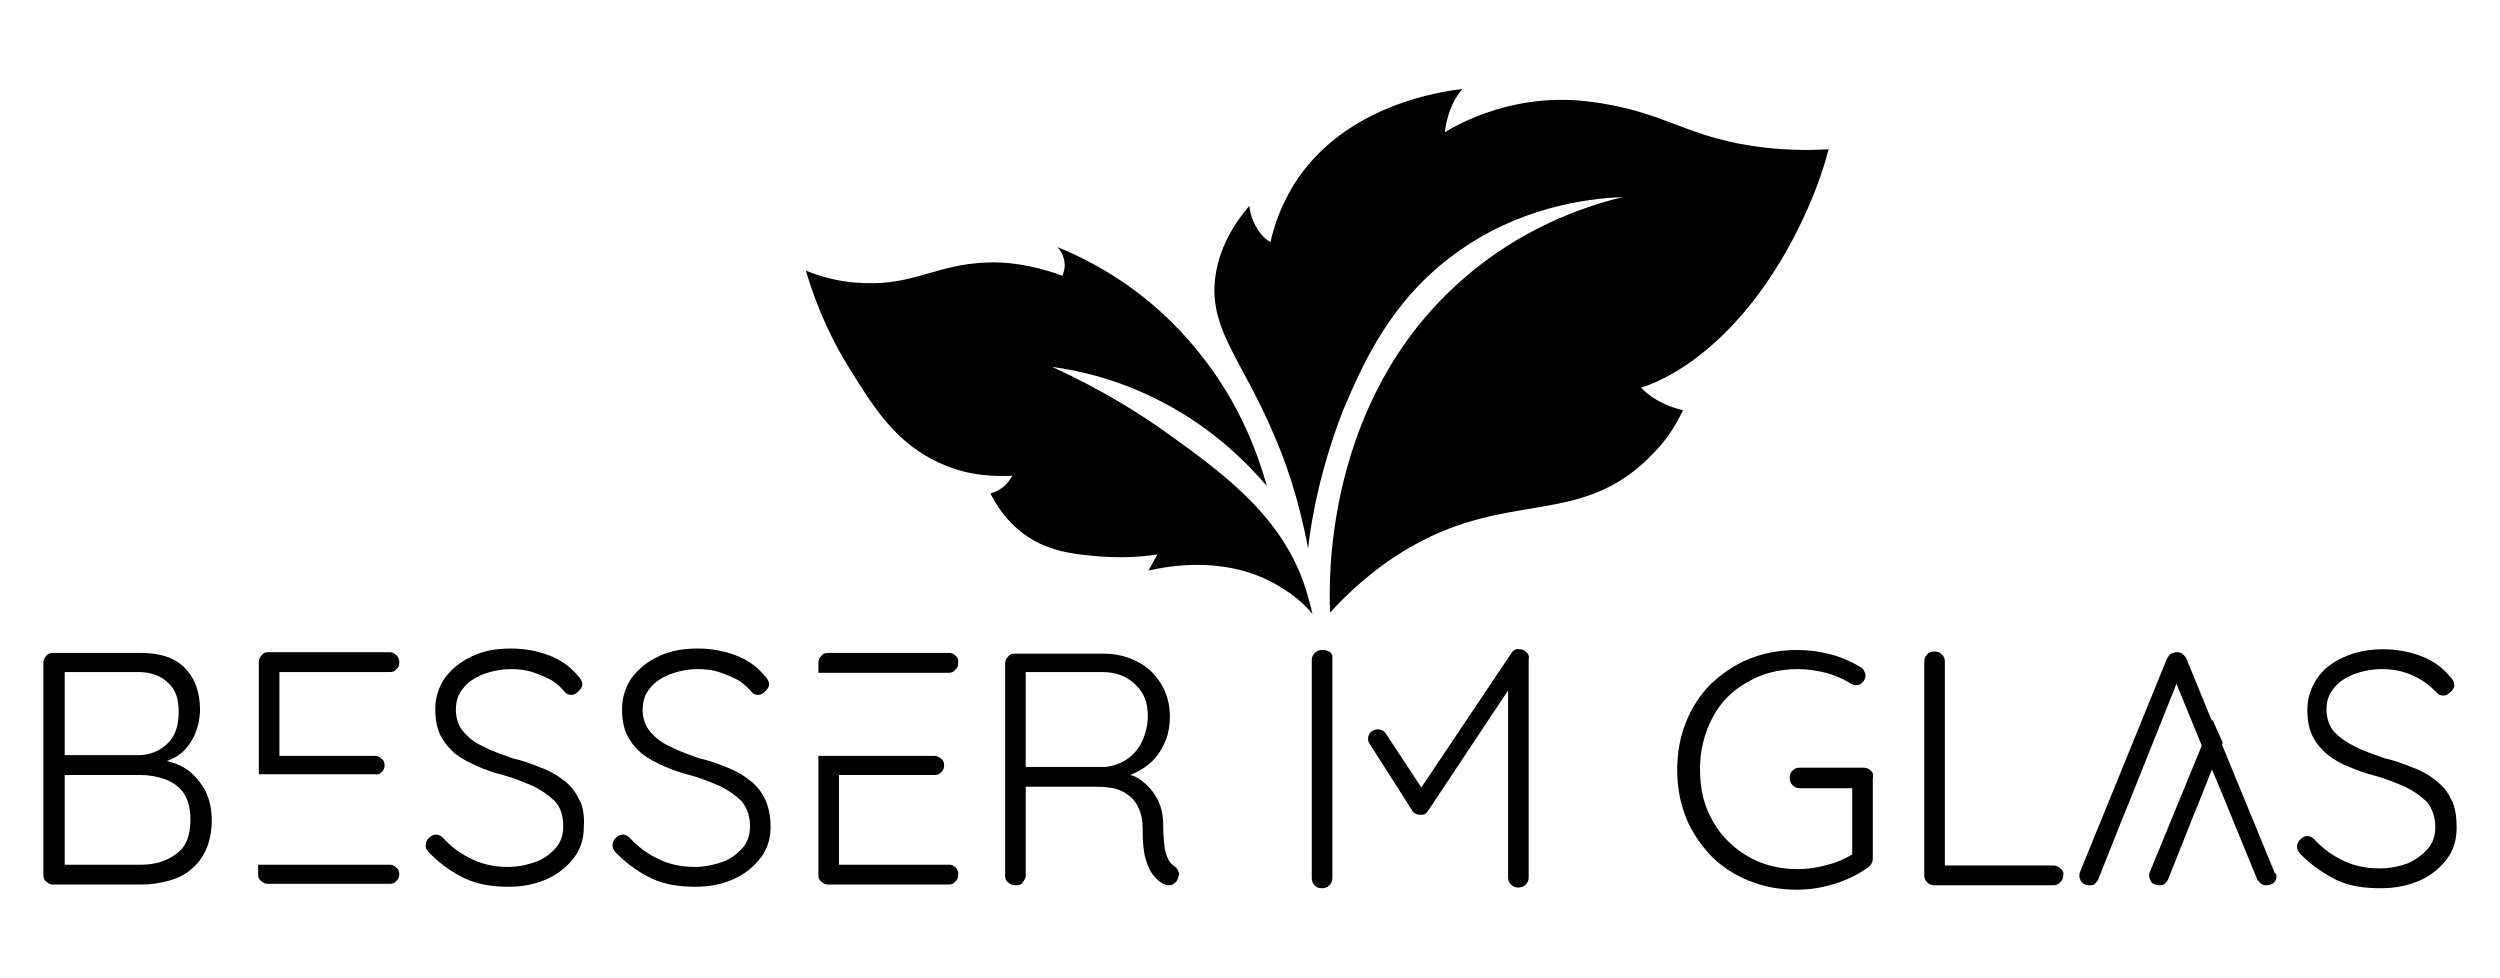
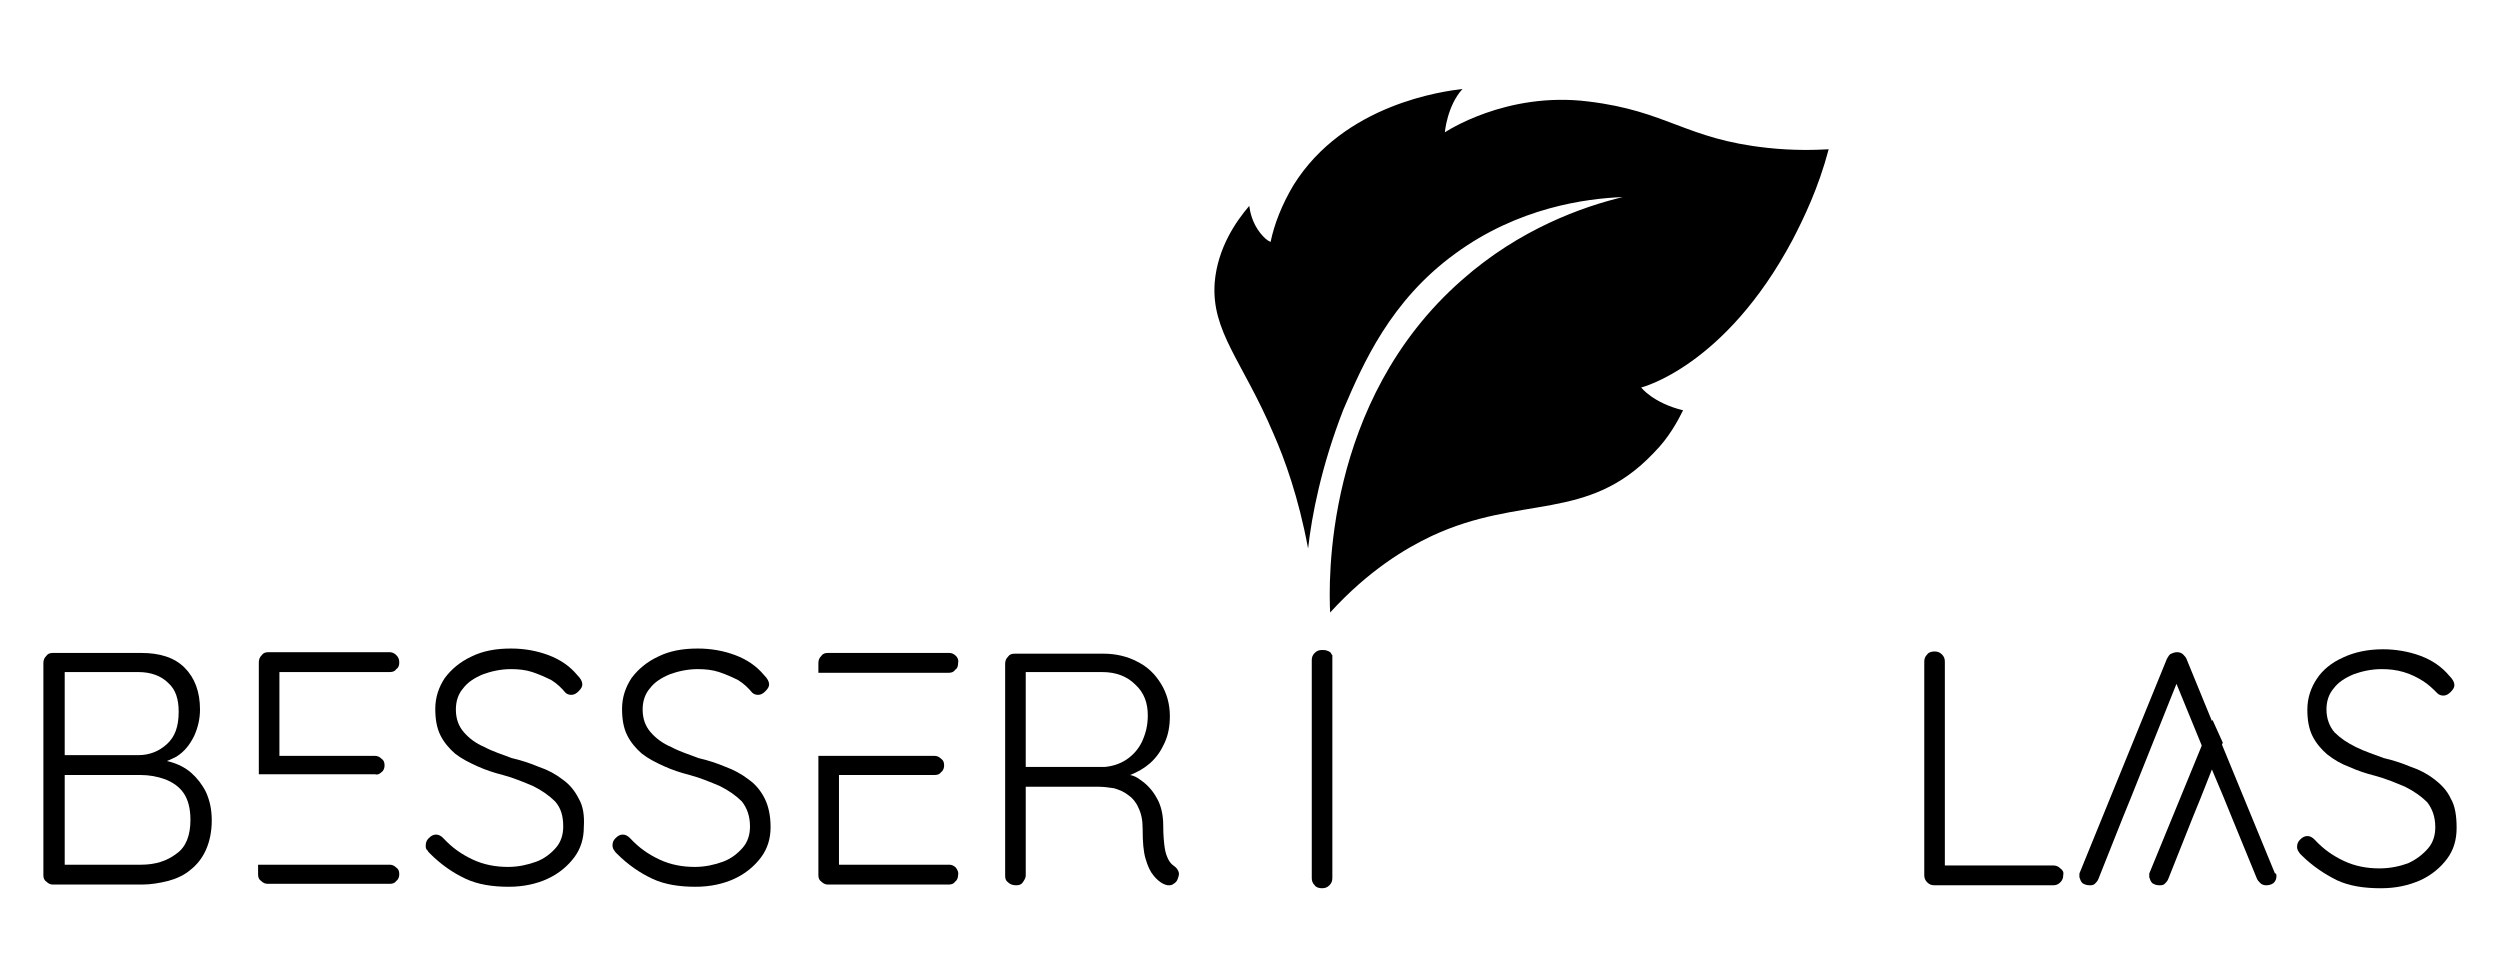
<svg xmlns="http://www.w3.org/2000/svg" id="Layer_1" style="enable-background:new 0 0 340 133;" version="1.1" viewBox="0 0 340 133" x="0px" y="0px">
  <style type="text/css">
	.st0{fill:none;}
</style>
  <g id="XMLID_38_">
    <g id="XMLID_34_">
-       <path d="M178.5,83.5c-1-1.2-2.2-2.3-3.8-3.3c-7.3-4.9-15.9-3.2-18.5-2.6c0.4-0.7,0.8-1.5,1.2-2.2&#13;&#10;   c-3.1,0.5-5.7,0.4-7.6,0.3c-3.5-0.3-7.6-0.6-11.1-3.5c-2.1-1.7-3.3-3.7-4-5.1c0.4-0.1,1.3-0.4,2.1-1.2c0.4-0.4,0.7-0.9,0.9-1.2&#13;&#10;   c-2.2,0.1-5.8,0.1-9.6-1.6c-6.3-2.7-9.4-7.9-12.7-13.2c-1.8-2.9-4.1-7.3-5.8-13.1c1.7,0.7,4.4,1.6,7.9,1.7&#13;&#10;   c6.8,0.3,10-2.6,16.8-2.8c2.3-0.1,5.8,0.2,10.2,1.8c0.1-0.3,0.3-0.8,0.3-1.4c0-1.4-0.8-2.3-1-2.5c4.2,1.7,12.4,5.7,19.3,14.4&#13;&#10;   c5.6,6.9,8,13.9,9.2,18.1c-2.6-3-7.1-7.7-14.2-11.4c-5.9-3.1-11.3-4.3-15-4.8c7,3.2,12.3,6.6,15.9,9.2&#13;&#10;   c7.8,5.6,16.1,11.7,18.9,22.1C178.2,82.2,178.4,83,178.5,83.5z" id="XMLID_185_" />
      <path d="M177.9,74.6c-1.3-7-3.2-12.2-4.7-15.6c-4.2-9.9-8.5-13.9-8-20.6c0.4-4.7,2.9-8.3,4.7-10.4&#13;&#10;   c0.1,0.8,0.4,2.3,1.5,3.7c0.5,0.6,0.9,1,1.4,1.2c0.5-2.4,1.5-5,3.1-7.7c6.9-11.1,20.5-12.8,23-13.1c-2.1,2.3-2.4,5.9-2.4,5.9&#13;&#10;   s8.3-5.6,19.5-4.2c10.8,1.3,13.2,5.1,24.3,6.3c3.6,0.4,6.6,0.3,8.4,0.2c-1.4,5.3-3.4,9.4-4.9,12.3c-9.2,17.3-20.6,20.1-20.6,20.1&#13;&#10;   s1.6,2.1,5.7,3.1c-0.7,1.4-1.9,3.7-4,5.8c-9,9.5-18,5.6-30.2,11.3c-3.6,1.7-8.6,4.7-13.8,10.4c-0.2-3.9-0.9-28.7,17.9-45.2&#13;&#10;   c7.9-7,16.5-10,21.9-11.3c-5,0.2-14.2,1.4-22.8,7.7c-8.8,6.4-12.5,14.9-15.2,21.2C179.7,63.4,178.4,70.1,177.9,74.6z" id="XMLID_46_" />
    </g>
    <g id="XMLID_33_">
      <g id="XMLID_31_">
        <g id="XMLID_200_">
          <path class="st0" d="M24.3,96.7c0,2-0.5,3.4-1.6,4.4c-1.1,1-2.4,1.5-3.9,1.5h-10V91.4h10c1.8,0,3.1,0.5,4.1,1.4&#13;&#10;     C23.8,93.8,24.3,95.1,24.3,96.7z" id="XMLID_246_" />
          <path class="st0" d="M25.9,111.5c0,2.1-0.6,3.7-1.9,4.7c-1.3,1-2.9,1.5-4.8,1.5H8.8v-12.2h10.3&#13;&#10;     c1.2,0,2.3,0.2,3.4,0.6c1,0.4,1.9,1,2.5,1.9C25.6,108.8,25.9,110,25.9,111.5z" id="XMLID_225_" />
          <path d="M28,107.7c-0.5-1-1.2-1.9-2-2.6c-0.8-0.7-1.8-1.2-2.9-1.5c-0.1,0-0.3-0.1-0.4-0.1&#13;&#10;     c0.5-0.2,0.9-0.4,1.3-0.6c1.1-0.7,1.8-1.6,2.4-2.8c0.5-1.1,0.8-2.3,0.8-3.6c0-2.4-0.7-4.3-2.1-5.7c-1.4-1.4-3.4-2-5.9-2H7.2&#13;&#10;     c-0.4,0-0.7,0.1-0.9,0.4c-0.3,0.3-0.4,0.6-0.4,1v28.8c0,0.4,0.1,0.7,0.4,0.9c0.3,0.3,0.6,0.4,0.9,0.4h12.1&#13;&#10;     c1.2,0,2.4-0.2,3.6-0.5c1.1-0.3,2.2-0.8,3-1.5c0.9-0.7,1.6-1.6,2.1-2.7c0.5-1.1,0.8-2.5,0.8-4C28.8,110,28.5,108.8,28,107.7z&#13;&#10;      M22.9,92.9c1,0.9,1.4,2.2,1.4,3.9c0,2-0.5,3.4-1.6,4.4c-1.1,1-2.4,1.5-3.9,1.5h-10V91.4h10C20.5,91.4,21.9,91.9,22.9,92.9z&#13;&#10;      M24,116.1c-1.3,1-2.9,1.5-4.8,1.5H8.8v-12.2h10.3c1.2,0,2.3,0.2,3.4,0.6c1,0.4,1.9,1,2.5,1.9c0.6,0.9,0.9,2.1,0.9,3.6&#13;&#10;     C25.9,113.6,25.3,115.2,24,116.1z" id="XMLID_261_" />
        </g>
        <path d="M51.9,105c0.3-0.2,0.4-0.6,0.4-0.9c0-0.4-0.1-0.7-0.4-0.9c-0.3-0.3-0.6-0.4-0.9-0.4H38V91.4h15&#13;&#10;    c0.4,0,0.7-0.1,0.9-0.4c0.3-0.2,0.4-0.5,0.4-0.9c0-0.4-0.1-0.7-0.4-1c-0.3-0.3-0.6-0.4-0.9-0.4H36.5c-0.4,0-0.7,0.1-0.9,0.4&#13;&#10;    c-0.3,0.3-0.4,0.6-0.4,1v15.2h15.8C51.3,105.4,51.6,105.3,51.9,105z M53,117.6H35.1v1.3c0,0.4,0.1,0.7,0.4,0.9&#13;&#10;    c0.3,0.3,0.6,0.4,0.9,0.4H53c0.4,0,0.7-0.1,0.9-0.4c0.3-0.2,0.4-0.6,0.4-0.9c0-0.4-0.1-0.7-0.4-0.9&#13;&#10;    C53.6,117.7,53.3,117.6,53,117.6z" id="XMLID_222_" />
        <path d="M78.7,108.6c-0.5-1-1.2-1.9-2.2-2.6c-0.9-0.7-2-1.3-3.2-1.7c-1.2-0.5-2.4-0.9-3.7-1.2&#13;&#10;    c-1.3-0.5-2.6-0.9-3.7-1.5c-1.2-0.5-2.1-1.2-2.8-2c-0.7-0.8-1.1-1.8-1.1-3.1c0-1.1,0.3-2.1,1-2.9c0.6-0.8,1.5-1.4,2.7-1.9&#13;&#10;    c1.1-0.4,2.4-0.7,3.8-0.7c1,0,2,0.1,2.9,0.4s1.8,0.7,2.6,1.1c0.8,0.5,1.4,1.1,1.9,1.7c0.2,0.2,0.5,0.3,0.8,0.3&#13;&#10;    c0.4,0,0.7-0.2,1-0.5c0.3-0.3,0.5-0.6,0.5-0.9c0-0.4-0.2-0.8-0.7-1.3c-1-1.2-2.3-2.1-3.9-2.7c-1.6-0.6-3.3-0.9-5.1-0.9&#13;&#10;    c-2,0-3.8,0.3-5.4,1.1c-1.5,0.7-2.7,1.7-3.6,2.9c-0.8,1.2-1.3,2.6-1.3,4.2c0,1.4,0.2,2.6,0.7,3.6c0.5,1,1.2,1.8,2,2.5&#13;&#10;    c0.9,0.7,1.9,1.2,3,1.7c1.1,0.5,2.3,0.9,3.5,1.2c1.5,0.4,2.9,1,4.1,1.5c1.2,0.6,2.2,1.3,3,2.1c0.8,0.9,1.1,2,1.1,3.4&#13;&#10;    c0,1.1-0.3,2.1-1,2.9c-0.7,0.8-1.6,1.5-2.7,1.9c-1.1,0.4-2.4,0.7-3.8,0.7c-1.7,0-3.3-0.3-4.8-1c-1.5-0.7-2.8-1.6-4-2.9&#13;&#10;    c-0.3-0.3-0.6-0.5-1-0.5c-0.4,0-0.7,0.2-1,0.5c-0.3,0.3-0.4,0.6-0.4,1c0,0.2,0,0.5,0.2,0.6c0.1,0.2,0.2,0.3,0.4,0.5&#13;&#10;    c1.5,1.5,3.1,2.6,4.8,3.4c1.7,0.8,3.7,1.1,5.9,1.1c2,0,3.8-0.4,5.3-1.1c1.5-0.7,2.7-1.7,3.6-2.9c0.9-1.2,1.3-2.6,1.3-4.1&#13;&#10;    C79.5,110.9,79.3,109.6,78.7,108.6z" id="XMLID_224_" />
        <path d="M104,108.6c-0.5-1-1.2-1.9-2.2-2.6c-0.9-0.7-2-1.3-3.1-1.7c-1.2-0.5-2.4-0.9-3.7-1.2&#13;&#10;    c-1.3-0.5-2.6-0.9-3.7-1.5c-1.2-0.5-2.1-1.2-2.8-2c-0.7-0.8-1.1-1.8-1.1-3.1c0-1.1,0.3-2.1,1-2.9c0.6-0.8,1.5-1.4,2.7-1.9&#13;&#10;    c1.1-0.4,2.4-0.7,3.8-0.7c1,0,2,0.1,2.9,0.4c0.9,0.3,1.8,0.7,2.6,1.1c0.8,0.5,1.4,1.1,1.9,1.7c0.2,0.2,0.5,0.3,0.8,0.3&#13;&#10;    c0.4,0,0.7-0.2,1-0.5c0.3-0.3,0.5-0.6,0.5-0.9c0-0.4-0.2-0.8-0.7-1.3c-1-1.2-2.3-2.1-3.9-2.7c-1.6-0.6-3.3-0.9-5.1-0.9&#13;&#10;    c-2,0-3.8,0.3-5.4,1.1c-1.5,0.7-2.7,1.7-3.6,2.9c-0.8,1.2-1.3,2.6-1.3,4.2c0,1.4,0.2,2.6,0.7,3.6c0.5,1,1.2,1.8,2,2.5&#13;&#10;    c0.9,0.7,1.9,1.2,3,1.7c1.1,0.5,2.3,0.9,3.5,1.2c1.5,0.4,2.9,1,4.1,1.5c1.2,0.6,2.2,1.3,3,2.1c0.7,0.9,1.1,2,1.1,3.4&#13;&#10;    c0,1.1-0.3,2.1-1,2.9c-0.7,0.8-1.6,1.5-2.7,1.9c-1.1,0.4-2.4,0.7-3.8,0.7c-1.7,0-3.3-0.3-4.8-1c-1.5-0.7-2.8-1.6-4-2.9&#13;&#10;    c-0.3-0.3-0.6-0.5-1-0.5c-0.4,0-0.7,0.2-1,0.5c-0.3,0.3-0.4,0.6-0.4,1c0,0.2,0.1,0.5,0.2,0.6c0.1,0.2,0.2,0.3,0.4,0.5&#13;&#10;    c1.5,1.5,3.1,2.6,4.8,3.4c1.7,0.8,3.7,1.1,5.9,1.1c2,0,3.8-0.4,5.3-1.1c1.5-0.7,2.7-1.7,3.6-2.9c0.9-1.2,1.3-2.6,1.3-4.1&#13;&#10;    C104.8,110.9,104.5,109.6,104,108.6z" id="XMLID_226_" />
        <path d="M130,118c-0.3-0.3-0.6-0.4-0.9-0.4h-15v-12.2h13c0.4,0,0.7-0.1,0.9-0.4c0.3-0.2,0.4-0.6,0.4-0.9&#13;&#10;    c0-0.4-0.1-0.7-0.4-0.9c-0.3-0.3-0.6-0.4-0.9-0.4h-15.8v16.2c0,0.4,0.1,0.7,0.4,0.9c0.3,0.3,0.6,0.4,0.9,0.4H129&#13;&#10;    c0.4,0,0.7-0.1,0.9-0.4c0.3-0.2,0.4-0.6,0.4-0.9C130.4,118.6,130.2,118.3,130,118z M130,89.2c-0.3-0.3-0.6-0.4-0.9-0.4h-16.5&#13;&#10;    c-0.4,0-0.7,0.1-0.9,0.4c-0.3,0.3-0.4,0.6-0.4,1v1.3H129c0.4,0,0.7-0.1,0.9-0.4c0.3-0.2,0.4-0.5,0.4-0.9&#13;&#10;    C130.4,89.7,130.2,89.4,130,89.2z" id="XMLID_228_" />
        <path d="M160.3,118.6c-0.1-0.3-0.3-0.6-0.6-0.8c-0.3-0.2-0.6-0.5-0.8-0.9c-0.2-0.4-0.4-0.9-0.5-1.6&#13;&#10;    c-0.1-0.7-0.2-1.7-0.2-3c0-1.5-0.3-2.8-0.9-3.8c-0.6-1.1-1.4-1.9-2.3-2.5c-0.4-0.3-0.8-0.5-1.3-0.6c1-0.4,1.9-0.9,2.7-1.6&#13;&#10;    c0.9-0.8,1.5-1.7,2-2.8c0.5-1.1,0.7-2.3,0.7-3.6c0-1.6-0.4-3.1-1.2-4.4c-0.8-1.3-1.8-2.3-3.2-3c-1.3-0.7-2.9-1.1-4.6-1.1H138&#13;&#10;    c-0.4,0-0.7,0.1-0.9,0.4c-0.3,0.3-0.4,0.6-0.4,1v28.8c0,0.4,0.1,0.7,0.4,0.9c0.3,0.3,0.7,0.4,1.1,0.4c0.4,0,0.7-0.1,0.9-0.4&#13;&#10;    c0.2-0.3,0.4-0.6,0.4-0.9v-12.1h10c0.6,0,1.3,0.1,2,0.2c0.7,0.2,1.4,0.5,1.9,0.9c0.6,0.4,1.1,1,1.4,1.7c0.4,0.8,0.6,1.7,0.6,2.9&#13;&#10;    c0,1.8,0.1,3.1,0.4,4.1c0.3,1,0.6,1.7,1.1,2.3c0.4,0.5,0.9,0.9,1.3,1.1c0.2,0.1,0.5,0.2,0.7,0.2s0.5,0,0.7-0.2&#13;&#10;    c0.2-0.1,0.4-0.3,0.5-0.5C160.3,119.2,160.4,118.9,160.3,118.6z M153.2,103.3c-0.9,0.6-1.9,0.9-2.9,1h-10.8V91.4h10.4&#13;&#10;    c1.9,0,3.4,0.6,4.5,1.7c1.2,1.1,1.7,2.5,1.7,4.2c0,1.4-0.3,2.5-0.8,3.6C154.8,101.9,154.1,102.7,153.2,103.3z" id="XMLID_253_" />
      </g>
      <g id="XMLID_32_">
        <path d="M180.5,88.5c-0.2-0.1-0.5-0.1-0.7-0.1c-0.4,0-0.7,0.1-1,0.4c-0.3,0.3-0.4,0.6-0.4,1v29.6&#13;&#10;    c0,0.4,0.1,0.7,0.4,1c0.2,0.3,0.6,0.4,1,0.4c0.4,0,0.7-0.1,1-0.4c0.3-0.3,0.4-0.6,0.4-1V89.1l-0.1-0.1&#13;&#10;    C181,88.7,180.8,88.6,180.5,88.5z" id="XMLID_156_" />
-         <path d="M207.6,88.7c-0.3-0.3-0.6-0.4-0.9-0.4c-0.5-0.1-0.9,0.1-1.2,0.6l-12.2,18.2l-4.8-7.3&#13;&#10;    c-0.4-0.7-1.4-0.8-2-0.3h0c-0.5,0.4-0.6,1.2-0.2,1.7l5.8,9.1c0.1,0.2,0.3,0.3,0.5,0.4c0.2,0.1,0.4,0.1,0.6,0.1&#13;&#10;    c0.3,0,0.5,0,0.6-0.1c0.2-0.1,0.3-0.3,0.4-0.4l10.9-16.4v25.4c0,0.4,0.1,0.7,0.4,1c0.3,0.3,0.6,0.4,1,0.4c0.4,0,0.7-0.1,1-0.4&#13;&#10;    c0.3-0.3,0.4-0.6,0.4-1V89.7C208,89.3,207.9,89,207.6,88.7z" id="XMLID_157_" />
      </g>
-       <path d="M254.4,104.8c-0.3-0.3-0.6-0.4-1-0.4h-8.6c-0.4,0-0.7,0.1-1,0.4c-0.3,0.2-0.4,0.6-0.4,1&#13;&#10;   c0,0.4,0.1,0.7,0.4,1c0.3,0.3,0.6,0.4,1,0.4h7.1v9c-1,0.6-2.1,1.1-3.3,1.4c-1.4,0.4-2.7,0.6-4.1,0.6c-2.6,0-4.9-0.6-6.9-1.8&#13;&#10;   c-2-1.2-3.6-2.8-4.7-4.8c-1.2-2.1-1.7-4.4-1.7-7s0.6-4.9,1.7-7c1.1-2.1,2.7-3.7,4.7-4.8c2-1.2,4.3-1.8,6.9-1.8&#13;&#10;   c1.4,0,2.6,0.2,3.8,0.5c1.2,0.3,2.3,0.8,3.3,1.4c0.1,0.1,0.2,0.1,0.4,0.2c0.1,0,0.3,0.1,0.4,0.1c0.3,0,0.6-0.1,0.9-0.4&#13;&#10;   c0.3-0.3,0.4-0.6,0.4-1c0-0.2-0.1-0.4-0.2-0.6c-0.1-0.2-0.3-0.4-0.5-0.5c-1.2-0.7-2.5-1.3-4-1.7c-1.5-0.4-3-0.6-4.6-0.6&#13;&#10;   c-2.3,0-4.5,0.4-6.5,1.2c-2,0.8-3.7,2-5.2,3.4c-1.5,1.5-2.6,3.2-3.4,5.2c-0.8,2-1.2,4.1-1.2,6.5c0,2.3,0.4,4.5,1.2,6.5&#13;&#10;   c0.8,2,2,3.7,3.4,5.2c1.5,1.5,3.2,2.6,5.2,3.4c2,0.8,4.1,1.2,6.5,1.2c1.8,0,3.5-0.3,5.1-0.8c1.6-0.5,3.1-1.2,4.5-2.2&#13;&#10;   c0.2-0.2,0.4-0.3,0.5-0.5c0.1-0.2,0.2-0.4,0.2-0.7v-10.9C254.8,105.3,254.7,105,254.4,104.8z" id="XMLID_235_" />
      <path d="M280.2,118.1c-0.3-0.3-0.6-0.4-1-0.4h-14.7V90c0-0.4-0.1-0.7-0.4-1c-0.3-0.3-0.6-0.4-1-0.4&#13;&#10;   c-0.4,0-0.8,0.1-1,0.4c-0.3,0.3-0.4,0.6-0.4,1v29c0,0.4,0.1,0.7,0.4,1c0.3,0.3,0.6,0.4,1,0.4h16.1c0.4,0,0.7-0.1,1-0.4&#13;&#10;   c0.3-0.3,0.4-0.6,0.4-1C280.7,118.6,280.5,118.3,280.2,118.1z" id="XMLID_237_" />
      <path d="M309.6,119.1c0,0.4-0.1,0.7-0.4,1c-0.3,0.2-0.6,0.3-1,0.3c-0.3,0-0.6-0.1-0.8-0.3&#13;&#10;   c-0.2-0.2-0.4-0.4-0.5-0.7l-3.4-8.3l-1.1-2.7l-1.6-3.8l-1.4-3.3l-3.4-8.3l-6.2,15.5l-1.1,2.7l-3.3,8.3c-0.1,0.3-0.3,0.5-0.5,0.7&#13;&#10;   c-0.2,0.2-0.5,0.2-0.7,0.2c-0.4,0-0.7-0.1-1-0.3c-0.2-0.2-0.3-0.5-0.4-0.8c0-0.2,0-0.3,0-0.5l11.9-29.2c0.2-0.3,0.3-0.6,0.6-0.7&#13;&#10;   c0.2-0.1,0.5-0.2,0.8-0.2c0.3,0,0.6,0.1,0.8,0.3c0.2,0.2,0.4,0.4,0.5,0.7l3.4,8.3l1.4,3.3l7.2,17.5&#13;&#10;   C309.5,118.7,309.6,118.9,309.6,119.1z" id="XMLID_97_" />
      <path d="M302.3,101l-1.5,3.7l-1.5,3.8l-1.1,2.7l-3.3,8.3c-0.1,0.3-0.3,0.5-0.5,0.7c-0.2,0.2-0.5,0.2-0.7,0.2&#13;&#10;   c-0.4,0-0.7-0.1-1-0.3c-0.2-0.2-0.3-0.5-0.4-0.8c0-0.2,0-0.3,0-0.5l7.1-17.3l1.5-3.6L302.3,101z" id="XMLID_95_" />
      <path d="M333.3,108.6c-0.5-1.1-1.3-1.9-2.2-2.6c-0.9-0.7-2-1.3-3.2-1.7c-1.2-0.5-2.4-0.9-3.7-1.2&#13;&#10;   c-1.3-0.5-2.6-0.9-3.8-1.5s-2.1-1.2-2.9-2c-0.7-0.8-1.1-1.9-1.1-3.1c0-1.1,0.3-2.1,1-2.9c0.6-0.8,1.5-1.4,2.7-1.9&#13;&#10;   c1.1-0.4,2.4-0.7,3.8-0.7c1,0,2,0.1,3,0.4c1,0.3,1.8,0.7,2.6,1.2c0.8,0.5,1.4,1.1,2,1.7c0.2,0.2,0.5,0.3,0.8,0.3&#13;&#10;   c0.4,0,0.7-0.2,1-0.5c0.3-0.3,0.5-0.6,0.5-0.9c0-0.4-0.2-0.8-0.7-1.3c-1-1.2-2.3-2.1-3.9-2.7c-1.6-0.6-3.4-0.9-5.1-0.9&#13;&#10;   c-2.1,0-3.9,0.4-5.4,1.1c-1.6,0.7-2.8,1.7-3.6,2.9c-0.8,1.2-1.3,2.6-1.3,4.2c0,1.4,0.2,2.6,0.7,3.6c0.5,1,1.2,1.8,2,2.5&#13;&#10;   c0.9,0.7,1.9,1.3,3,1.7c1.1,0.5,2.3,0.9,3.5,1.2c1.5,0.4,2.9,1,4.1,1.5c1.2,0.6,2.2,1.3,3,2.1c0.7,0.9,1.1,2,1.1,3.4&#13;&#10;   c0,1.1-0.3,2.1-1,2.9c-0.7,0.8-1.6,1.5-2.7,2c-1.1,0.4-2.4,0.7-3.9,0.7c-1.7,0-3.3-0.3-4.8-1c-1.5-0.7-2.8-1.6-4-2.9&#13;&#10;   c-0.3-0.3-0.6-0.5-1-0.5c-0.4,0-0.7,0.2-1,0.5c-0.3,0.3-0.4,0.6-0.4,1c0,0.2,0.1,0.5,0.2,0.6c0.1,0.2,0.2,0.3,0.4,0.5&#13;&#10;   c1.5,1.5,3.2,2.6,4.8,3.4c1.7,0.8,3.7,1.1,6,1.1c2.1,0,3.8-0.4,5.4-1.1c1.5-0.7,2.7-1.7,3.6-2.9c0.9-1.2,1.3-2.6,1.3-4.2&#13;&#10;   C334.1,111,333.9,109.6,333.3,108.6z" id="XMLID_242_" />
    </g>
  </g>
</svg>